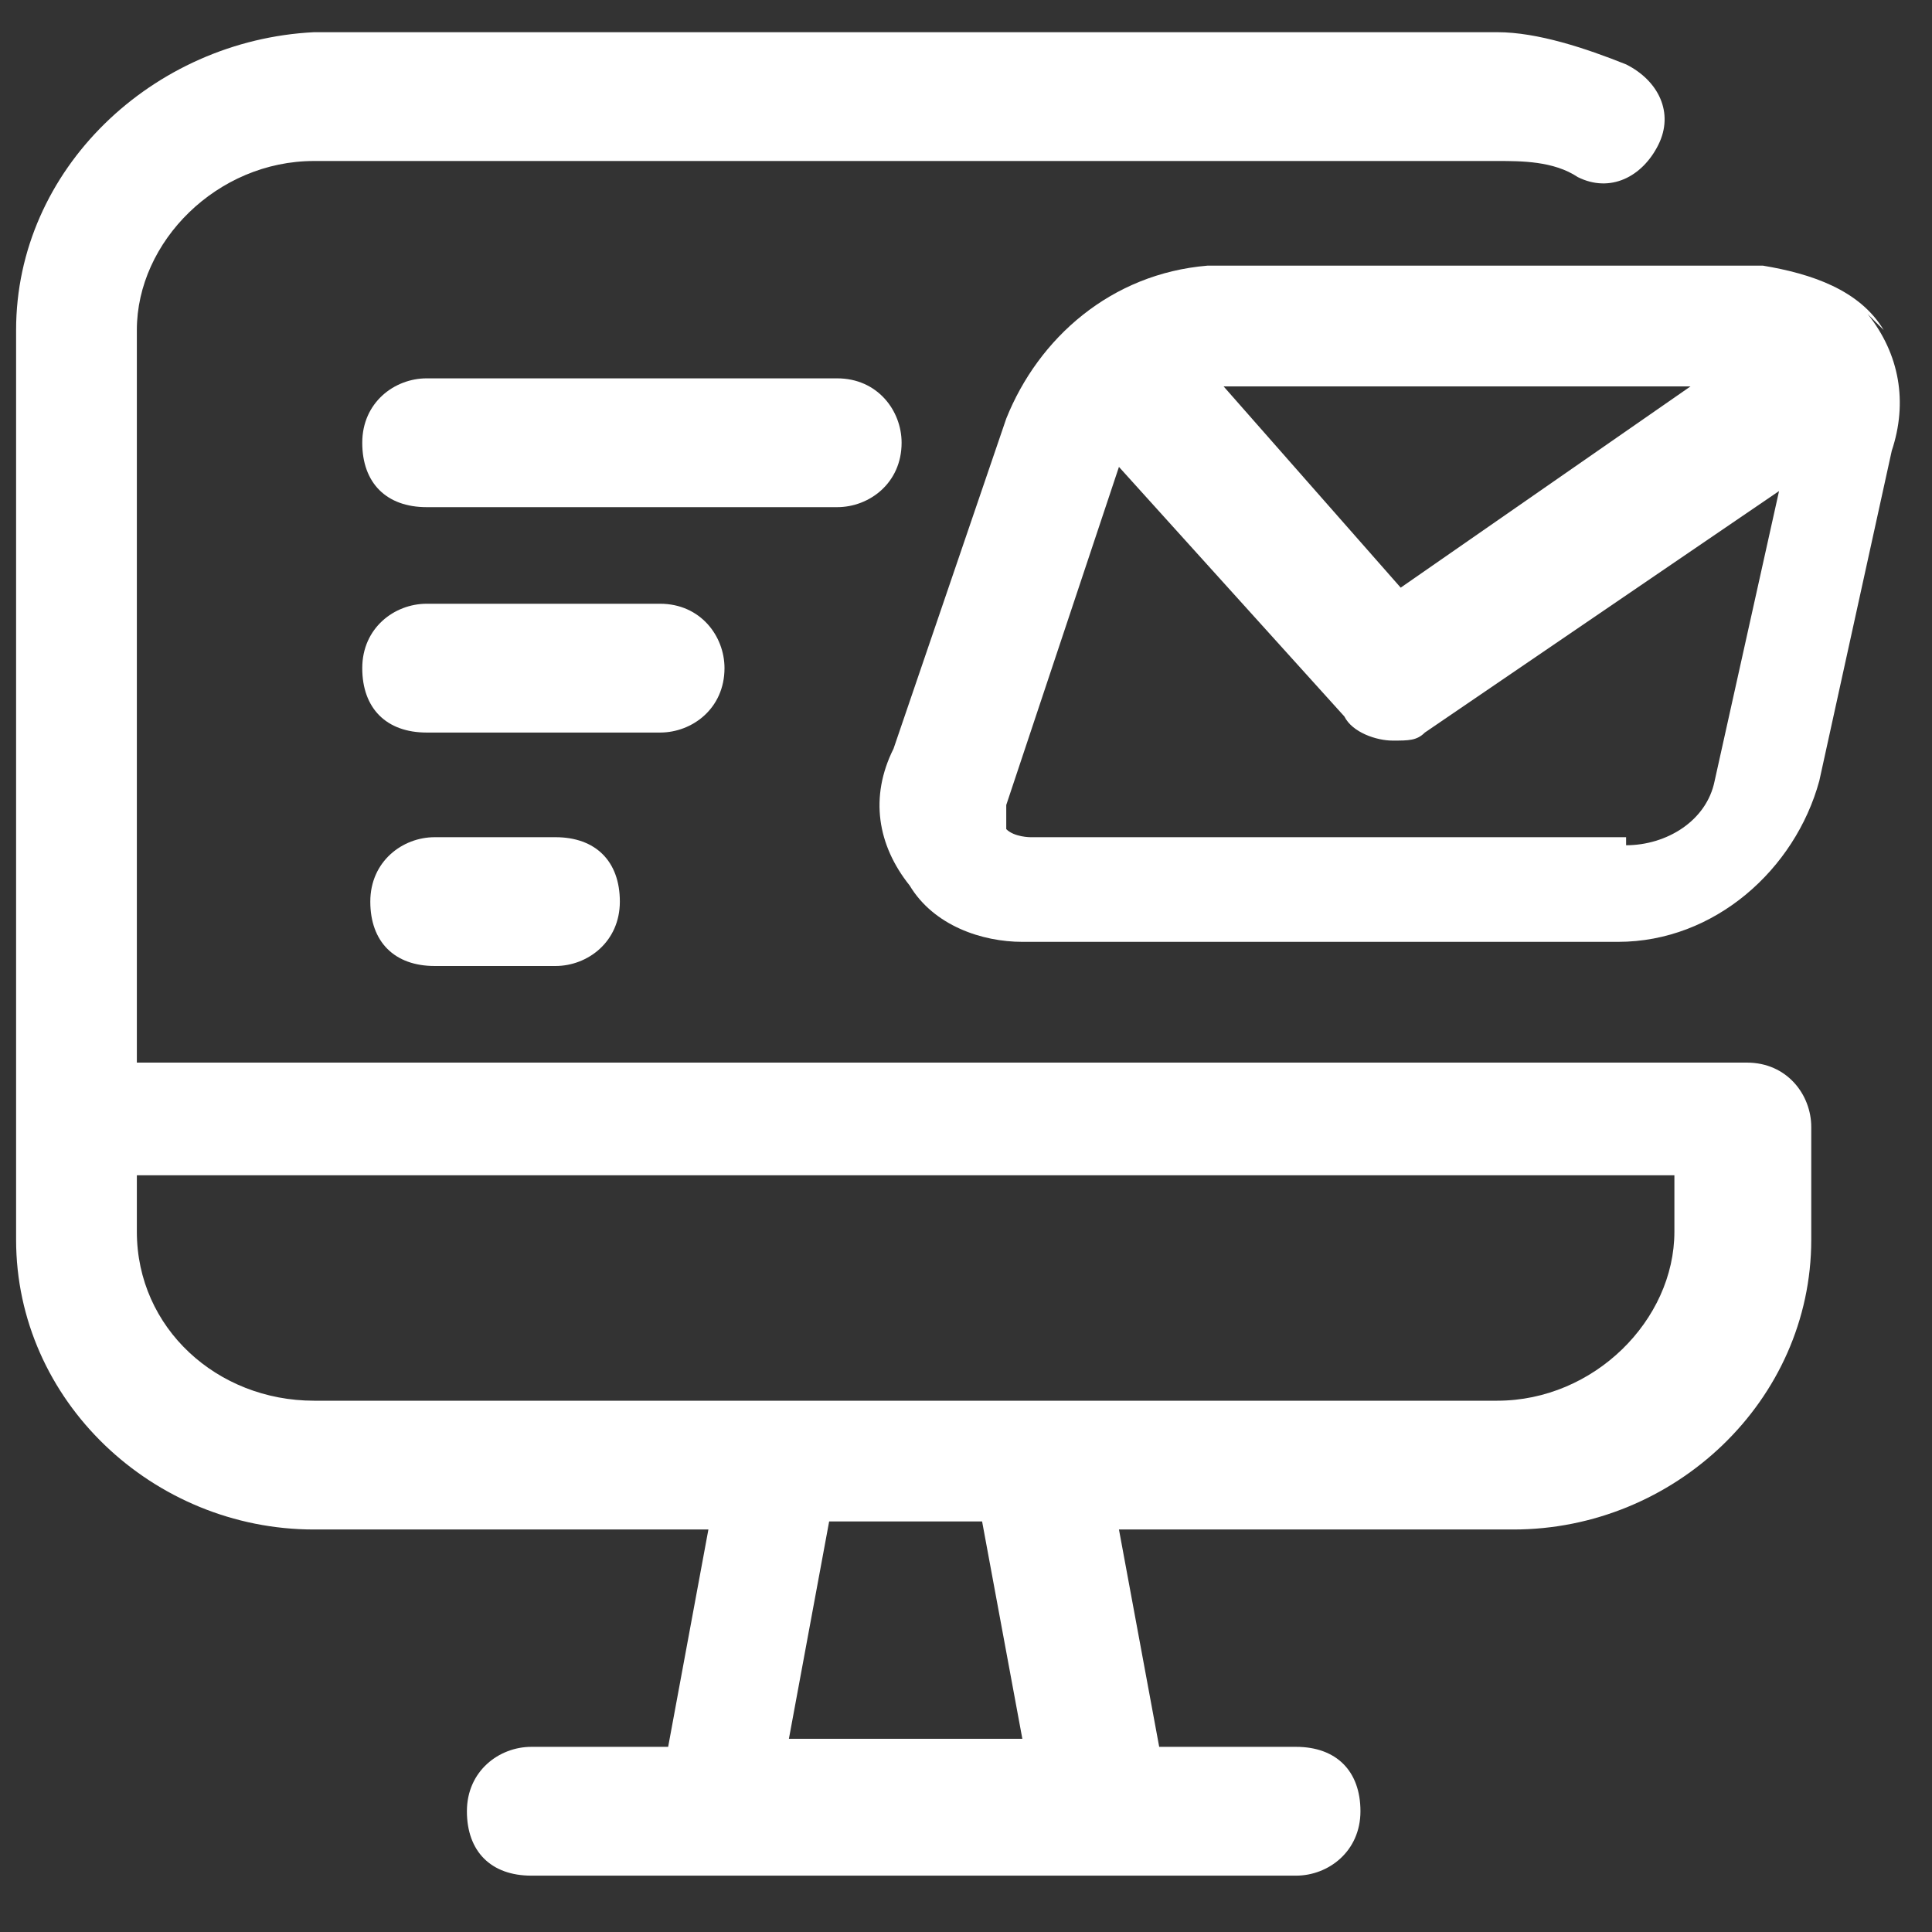
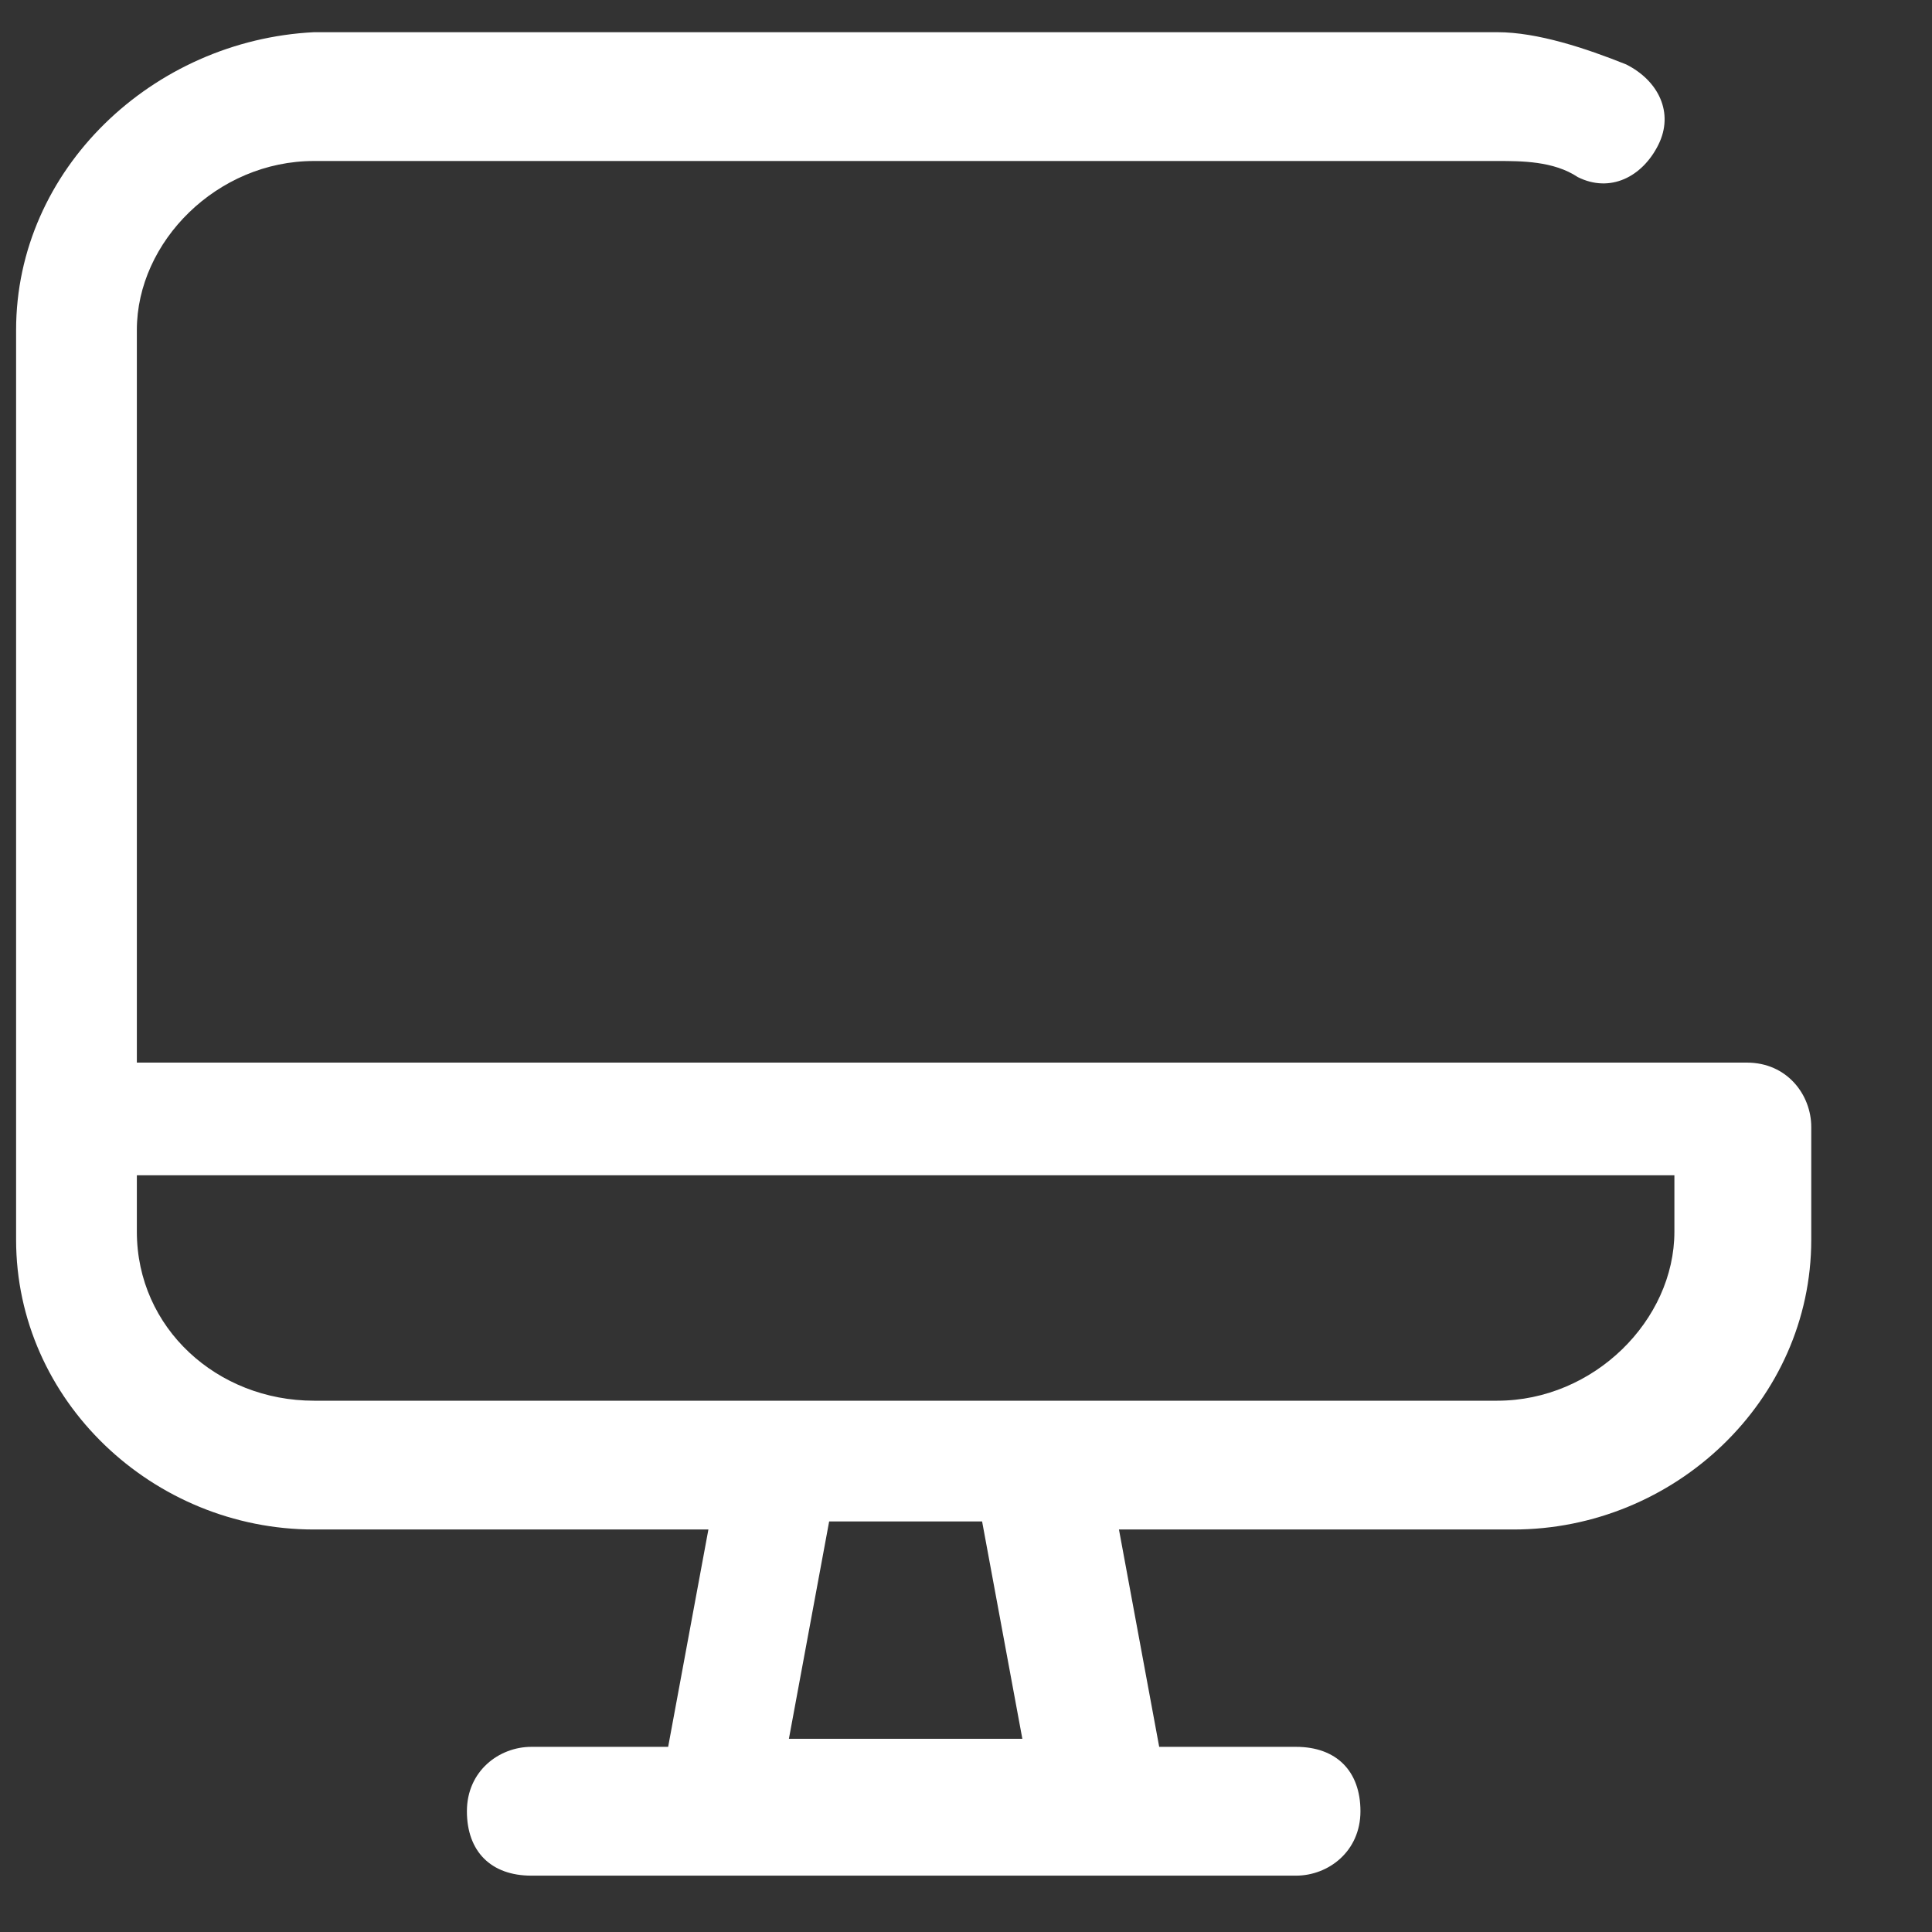
<svg xmlns="http://www.w3.org/2000/svg" id="Layer_1" version="1.1" viewBox="0 0 24 24">
  <rect x="0" y="0" width="24" height="24" fill="#333333" stroke="none" />
  <defs>
    <style>
      .st0 {
        fill: #fff;
      }
    </style>
  </defs>
  <path class="st0" d="M21.5,13.2H1.7V4.1c0-1.1,1-2.1,2.2-2.1h14.7c.3,0,.7,0,1,.2.4.2.8,0,1-.4.2-.4,0-.8-.4-1-.5-.2-1.1-.4-1.6-.4H3.9C1.9.5.2,2.1.2,4.1v11.3c0,2,1.7,3.6,3.7,3.6h4.9l-.5,2.7h-1.7c-.4,0-.8.3-.8.8s.3.8.8.8h9.5c.4,0,.8-.3.8-.8s-.3-.8-.8-.8h-1.7l-.5-2.7h4.9c2,0,3.7-1.6,3.7-3.6v-1.4c0-.4-.3-.8-.8-.8ZM12.7,21.6h-2.9l.5-2.7h1.9l.5,2.7ZM18.6,17.4H3.9c-1.2,0-2.2-.9-2.2-2.1v-.7h19.1v.7c0,1.1-1,2.1-2.2,2.1Z" />
-   <path class="st0" d="M23.4,4.1c-.3-.5-.9-.7-1.5-.8h-6.9c-1.2.1-2.1.9-2.5,1.9l-1.4,4.1c-.3.6-.2,1.2.2,1.7.3.5.9.7,1.4.7s0,0,0,0h7.4c1.2,0,2.2-.9,2.5-2,0,0,0,0,0,0l.9-4.1c.2-.6.1-1.2-.3-1.7ZM21,4.8l-3.6,2.5-2.2-2.5h5.9ZM20.2,10.4h-7.4c0,0-.2,0-.3-.1,0,0,0-.1,0-.3l1.4-4.2,2.8,3.1c.1.2.4.3.6.3s.3,0,.4-.1l4.4-3-.8,3.6c-.1.5-.6.8-1.1.8Z" />
-   <path class="st0" d="M5.4,10.4c-.4,0-.8.3-.8.8s.3.8.8.8h1.5c.4,0,.8-.3.8-.8s-.3-.8-.8-.8h-1.5Z" />
-   <path class="st0" d="M9,8.3c0-.4-.3-.8-.8-.8h-2.9c-.4,0-.8.3-.8.8s.3.8.8.8h2.9c.4,0,.8-.3.8-.8Z" />
-   <path class="st0" d="M11.2,5.5c0-.4-.3-.8-.8-.8h-5.1c-.4,0-.8.3-.8.8s.3.8.8.8h5.1c.4,0,.8-.3.8-.8Z" />
</svg>